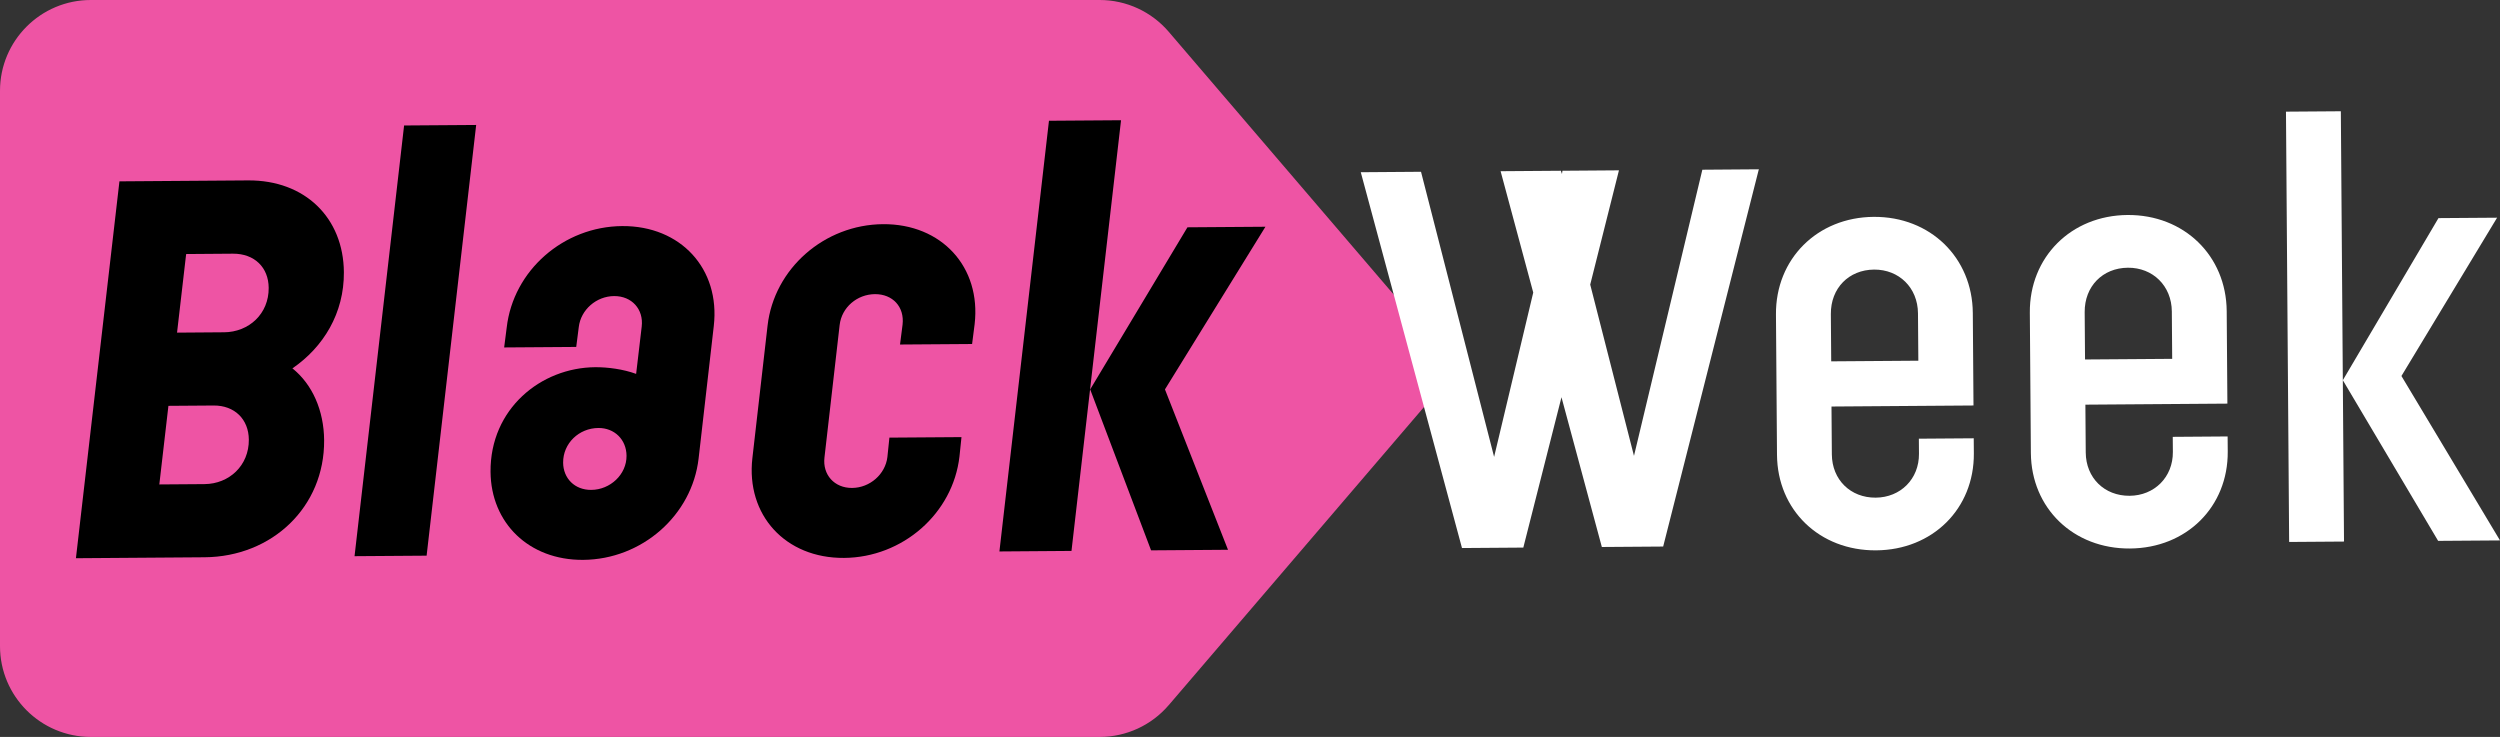
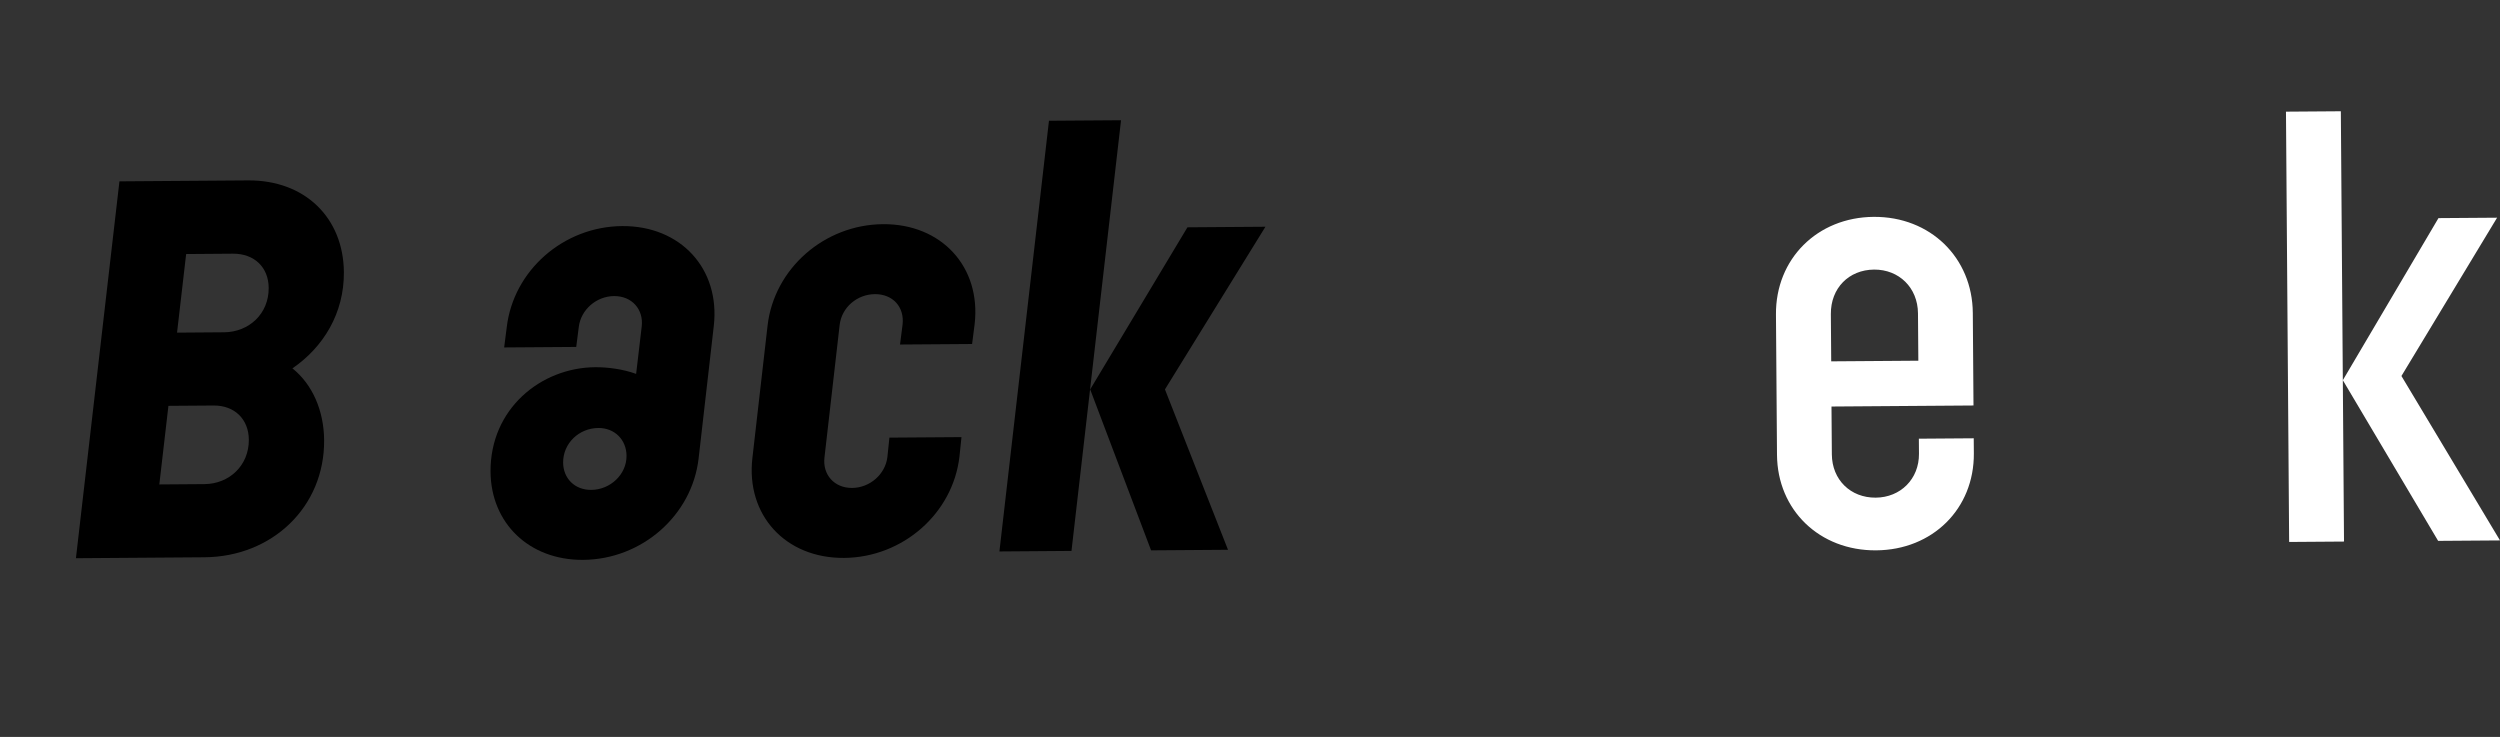
<svg xmlns="http://www.w3.org/2000/svg" id="Calque_1" data-name="Calque 1" viewBox="0 0 1057.92 311.84">
  <rect x="0" y="0" width="1057.92" height="311.84" fill="#333333" stroke="none" />
-   <path d="M494.56,298.41l111.57-130.3c6-7.01,6-17.35,0-24.36L494.56,13.44C487.25,4.91,476.59,0,465.36,0H38.43C17.21,0,0,17.21,0,38.43v234.98c0,21.23,17.21,38.43,38.43,38.43h426.93c11.23,0,21.89-4.91,29.19-13.44Z" fill="#ee54a4" />
  <g>
    <path d="M145.52,115.2c.13,17.3-8.65,31.7-21.78,40.68,8.47,6.77,13.33,17.88,13.42,30.4.21,28.22-21.95,49.33-50.63,49.54l-54.4.4,18.41-159.48,54.4-.4c24.13-.18,40.41,15.86,40.58,38.85ZM86.54,204.86c10.47-.08,18.84-7.87,18.76-18.8-.06-8.65-6.03-14.53-14.91-14.46l-19.12.14-3.85,33.26,19.12-.14ZM94.72,140.62c10.7-.08,19.07-7.88,18.98-18.81-.06-8.65-6.03-14.52-15.13-14.46l-19.8.15-3.85,33.26,19.8-.15Z" />
-     <path d="M201.5,52.88l-20.97,182.26-30.5.22,20.97-182.26,30.5-.22Z" />
    <path d="M207.58,199.65c-.2-26.63,21.3-44.09,44.29-44.26,5.24-.04,11.84.82,17.32,2.83l2.36-20.04c.86-7.29-4.19-12.95-11.7-12.89-7.51.06-14.07,5.79-14.93,13.09l-1.08,8.43-30.5.22,1.08-8.43c2.78-24.15,24.04-42.74,48.85-42.93,24.81-.18,41.56,18.13,38.78,42.28l-6.42,56.04c-2.78,24.15-24.04,42.74-48.85,42.93-22.99.17-39.04-15.65-39.2-37.27ZM250.21,207.31c7.97-.06,14.98-6.48,14.92-14.45-.05-6.83-5.1-11.8-11.92-11.75-8.19.06-14.98,6.48-14.91,14.68.05,6.6,4.86,11.58,11.92,11.52Z" />
    <path d="M318.39,193.83l6.42-56.04c2.78-24.15,24.04-42.74,48.85-42.93,24.81-.18,41.56,18.13,38.78,42.28l-1.08,8.43-30.5.22,1.08-8.43c.86-7.52-4.19-12.94-11.7-12.89-7.51.06-14.07,5.56-14.93,13.08l-6.42,56.04c-.86,7.29,4.19,12.95,11.7,12.89,7.51-.06,14.07-5.79,14.93-13.09l.85-8.2,30.5-.22-.85,8.2c-2.78,24.15-24.04,42.74-48.85,42.92-24.81.18-41.56-18.13-38.78-42.28Z" />
    <path d="M474.39,50.87l-20.97,182.26-30.5.23,20.97-182.26,30.5-.22ZM502.49,96.19l33-.24-42.52,68.83,26.68,67.87-32.55.24-25.77-68.1,41.15-68.59Z" />
-     <path d="M601.33,72.7l30.93,120.64,16.56-69.55-13.81-51.34,25.49-.19.47,1.36.22-1.36,23.9-.18-12.16,48.35,18.52,72.48,28.93-121.09,23.9-.18-40.48,159.64-25.95.19-17.08-63.38-16.15,63.63-25.95.19-42.83-159.03,25.49-.19Z" fill="#fff" />
    <path d="M751.97,192.46l-.44-59.41c-.17-23.45,17.45-41.1,41.35-41.28,23.9-.18,41.78,17.22,41.95,40.67l.29,39.15-60.09.44.15,20.26c.08,10.7,7.88,18.38,18.57,18.3,10.47-.08,18.38-7.88,18.3-18.58l-.05-6.37,23.22-.17.05,6.37c.17,23.45-17.46,40.88-41.35,41.05-23.9.18-41.78-16.99-41.95-40.44ZM811.78,152.64l-.15-20.03c-.08-10.93-8.1-18.61-18.57-18.53-10.7.08-18.38,7.87-18.3,18.8l.15,20.03,36.87-.27Z" fill="#fff" />
-     <path d="M859.4,191.67l-.44-59.41c-.17-23.45,17.45-41.1,41.35-41.28,23.9-.17,41.78,17.22,41.96,40.67l.29,39.15-60.09.44.15,20.26c.08,10.7,7.88,18.38,18.57,18.3,10.47-.08,18.38-7.87,18.3-18.57l-.05-6.37,23.22-.17.05,6.37c.17,23.45-17.46,40.88-41.36,41.05-23.9.18-41.78-16.99-41.95-40.44ZM919.2,151.85l-.15-20.03c-.08-10.93-8.11-18.61-18.58-18.53-10.69.08-18.38,7.88-18.3,18.8l.15,20.03,36.87-.27Z" fill="#fff" />
-     <path d="M990.57,47.08l1.34,182.09-23.22.17-1.34-182.09,23.22-.17ZM1031.88,92.3l24.81-.18-40.48,66.99,41.71,69.58-26.18.19-40.33-67.99,40.47-68.59Z" fill="#fff" />
+     <path d="M990.57,47.08l1.34,182.09-23.22.17-1.34-182.09,23.22-.17M1031.88,92.3l24.81-.18-40.48,66.99,41.71,69.58-26.18.19-40.33-67.99,40.47-68.59Z" fill="#fff" />
  </g>
</svg>